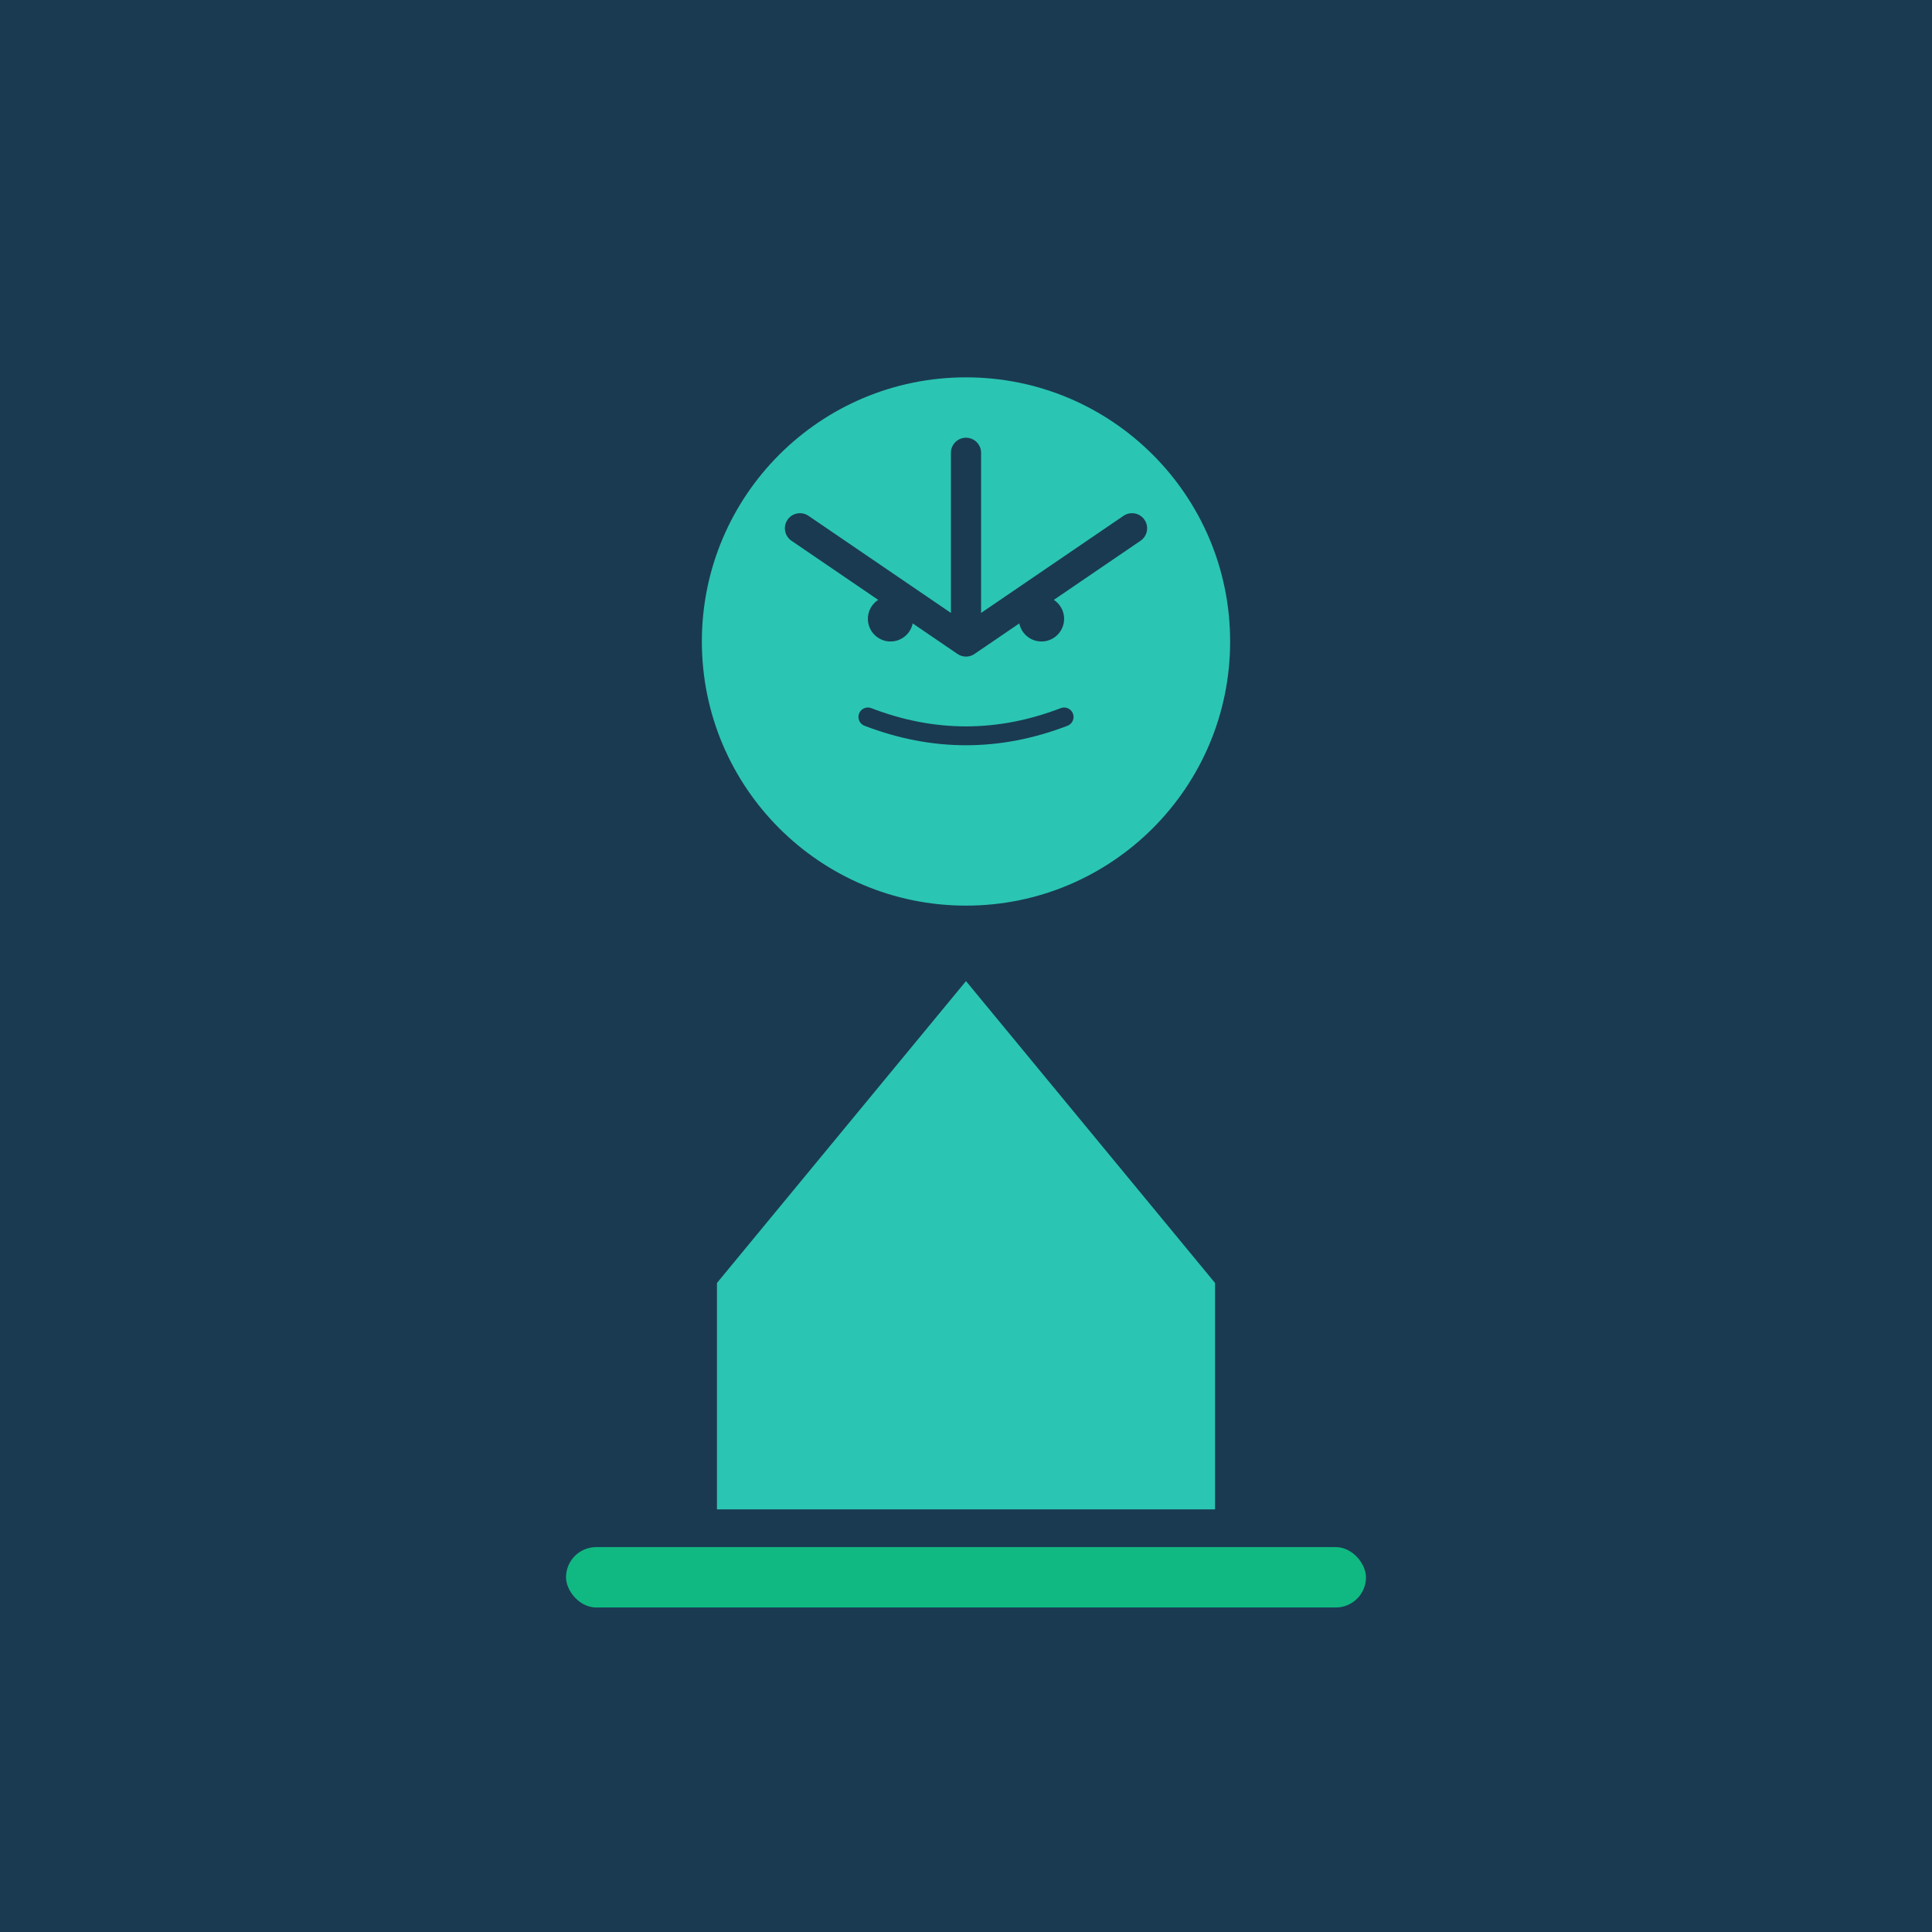
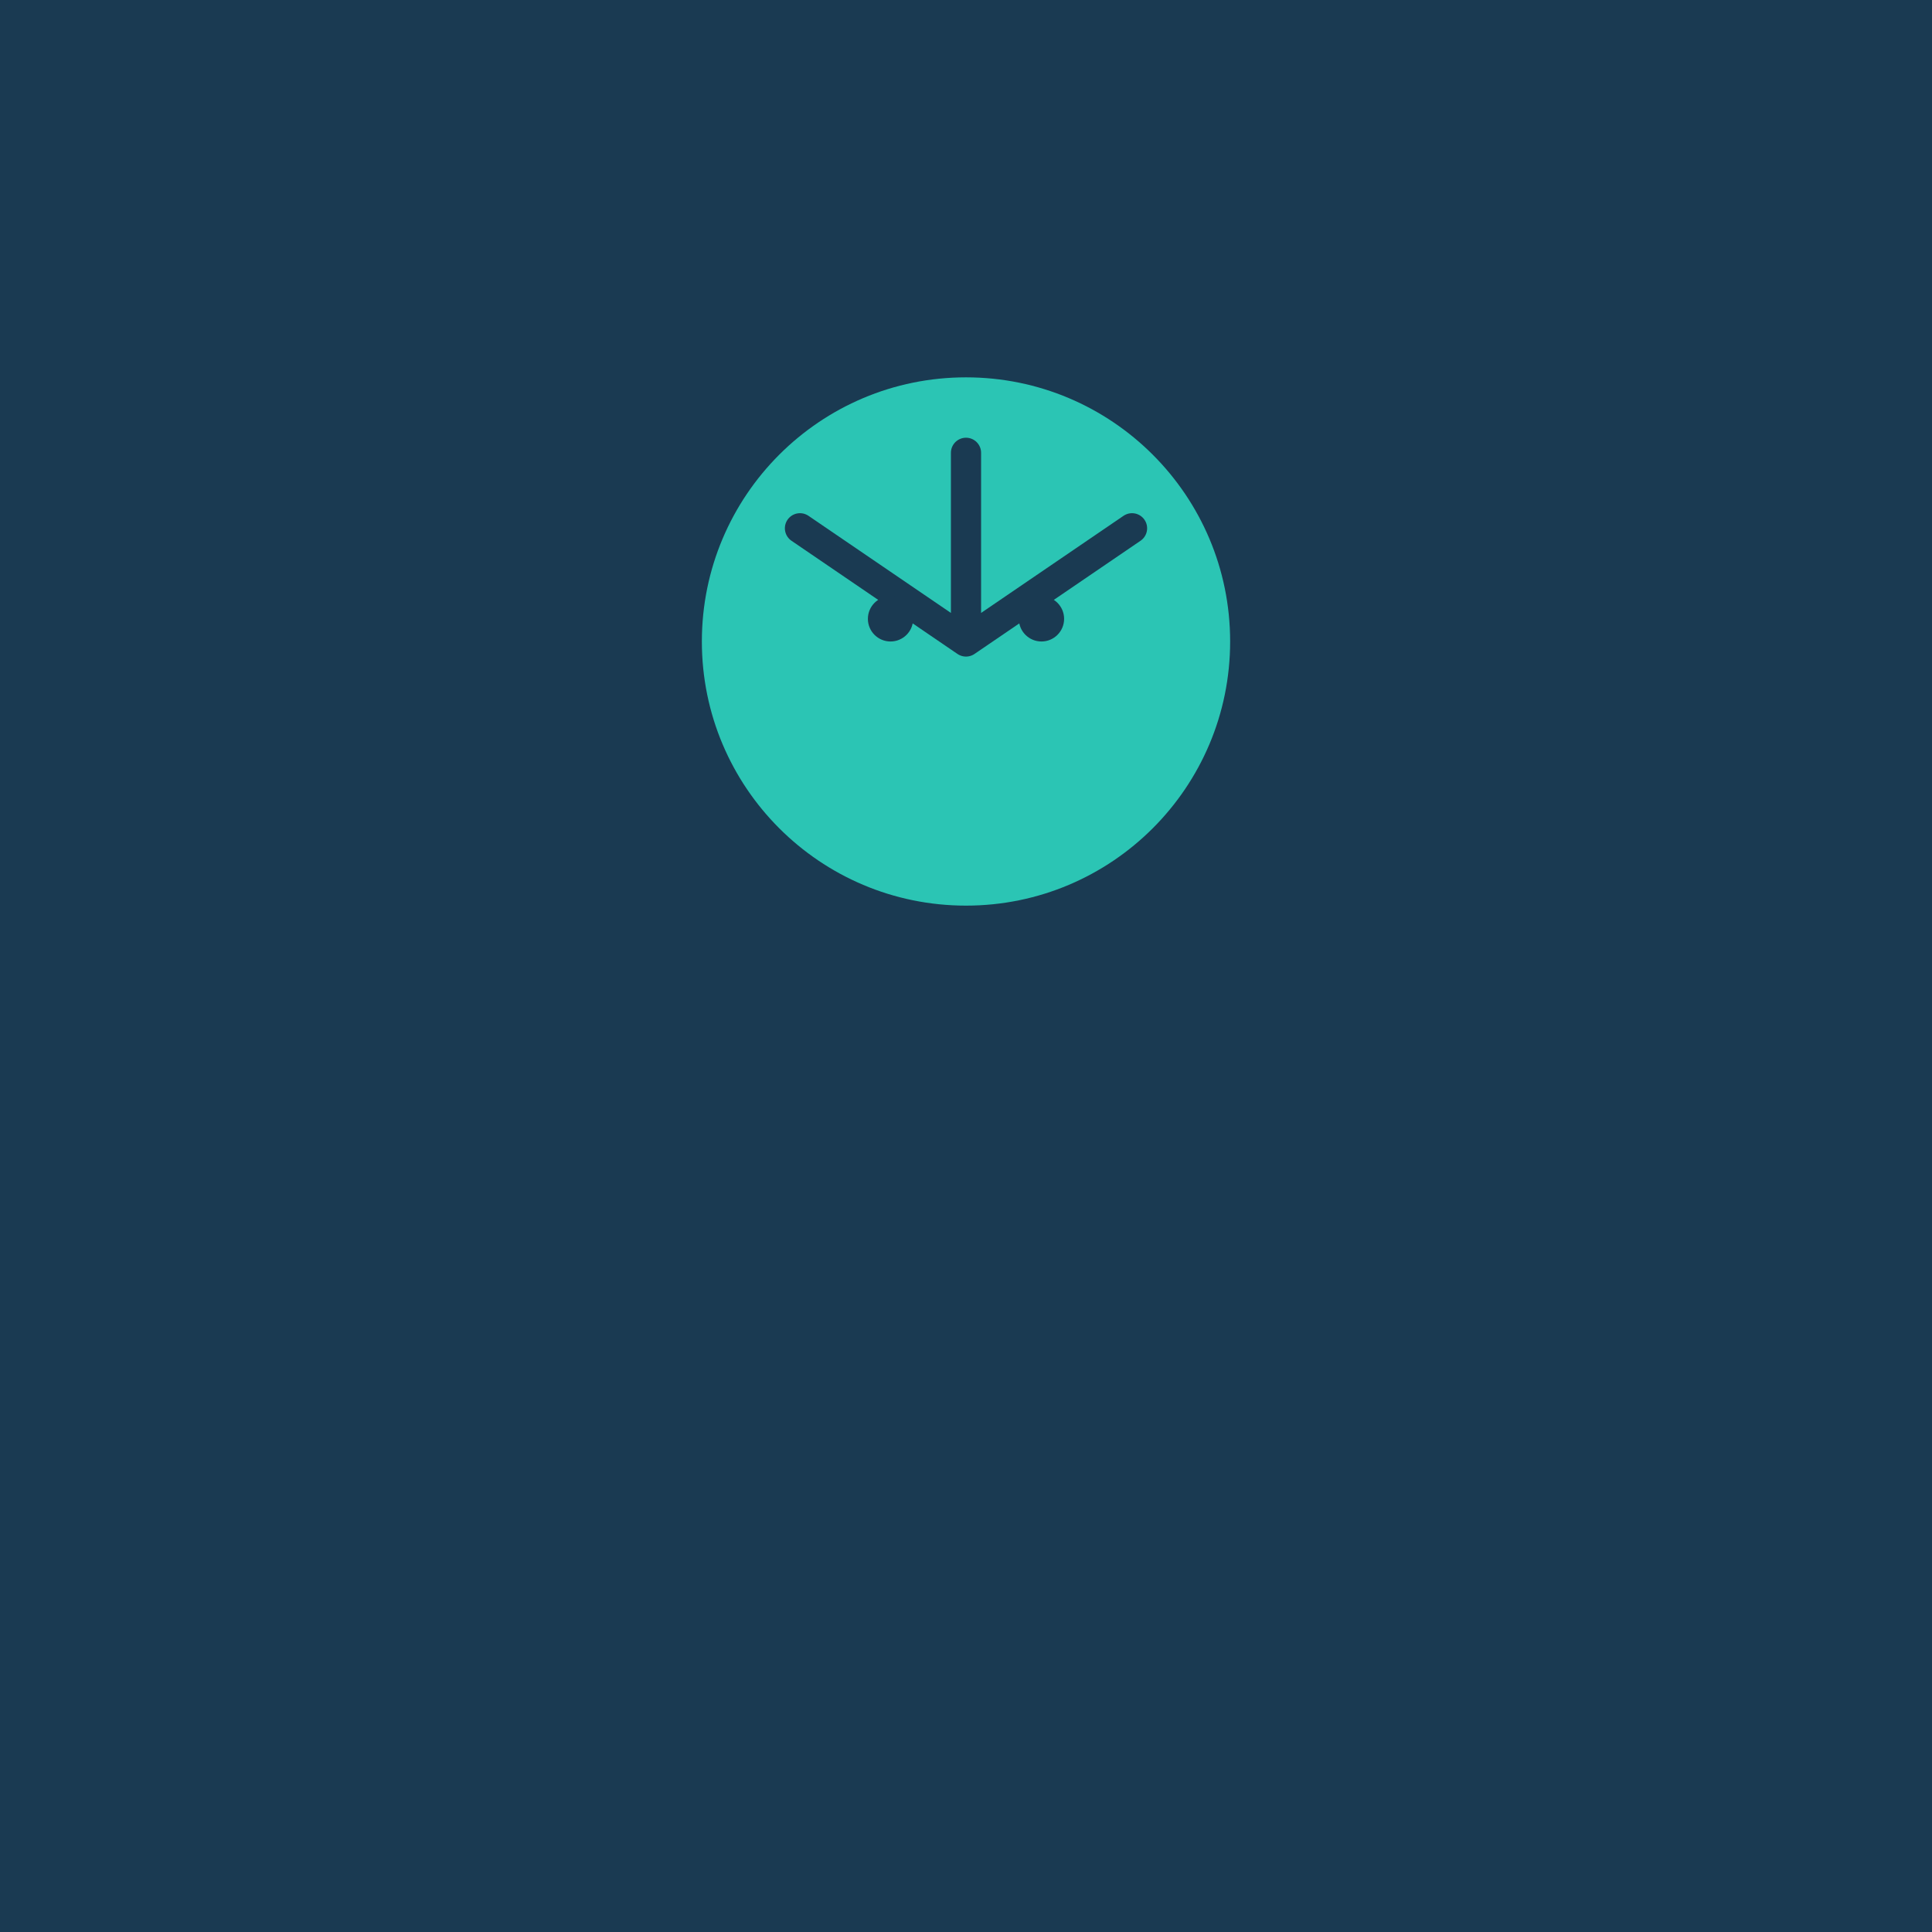
<svg xmlns="http://www.w3.org/2000/svg" viewBox="0 0 256 256">
  <rect width="256" height="256" fill="#1a3a52" />
  <circle cx="128" cy="85" r="35" fill="#2dd4bf" opacity="0.9" />
-   <path d="M128 130 L95 170 L95 200 L161 200 L161 170 Z" fill="#2dd4bf" opacity="0.9" />
-   <rect x="75" y="205" width="106" height="8" rx="4" fill="#10b981" />
  <path d="M128 85 L128 60 M128 85 L150 70 M128 85 L106 70" stroke="#1a3a52" stroke-width="4" stroke-linecap="round" />
  <circle cx="118" cy="82" r="3" fill="#1a3a52" />
  <circle cx="138" cy="82" r="3" fill="#1a3a52" />
-   <path d="M115 95 Q128 100 141 95" stroke="#1a3a52" stroke-width="2.5" fill="none" stroke-linecap="round" />
</svg>